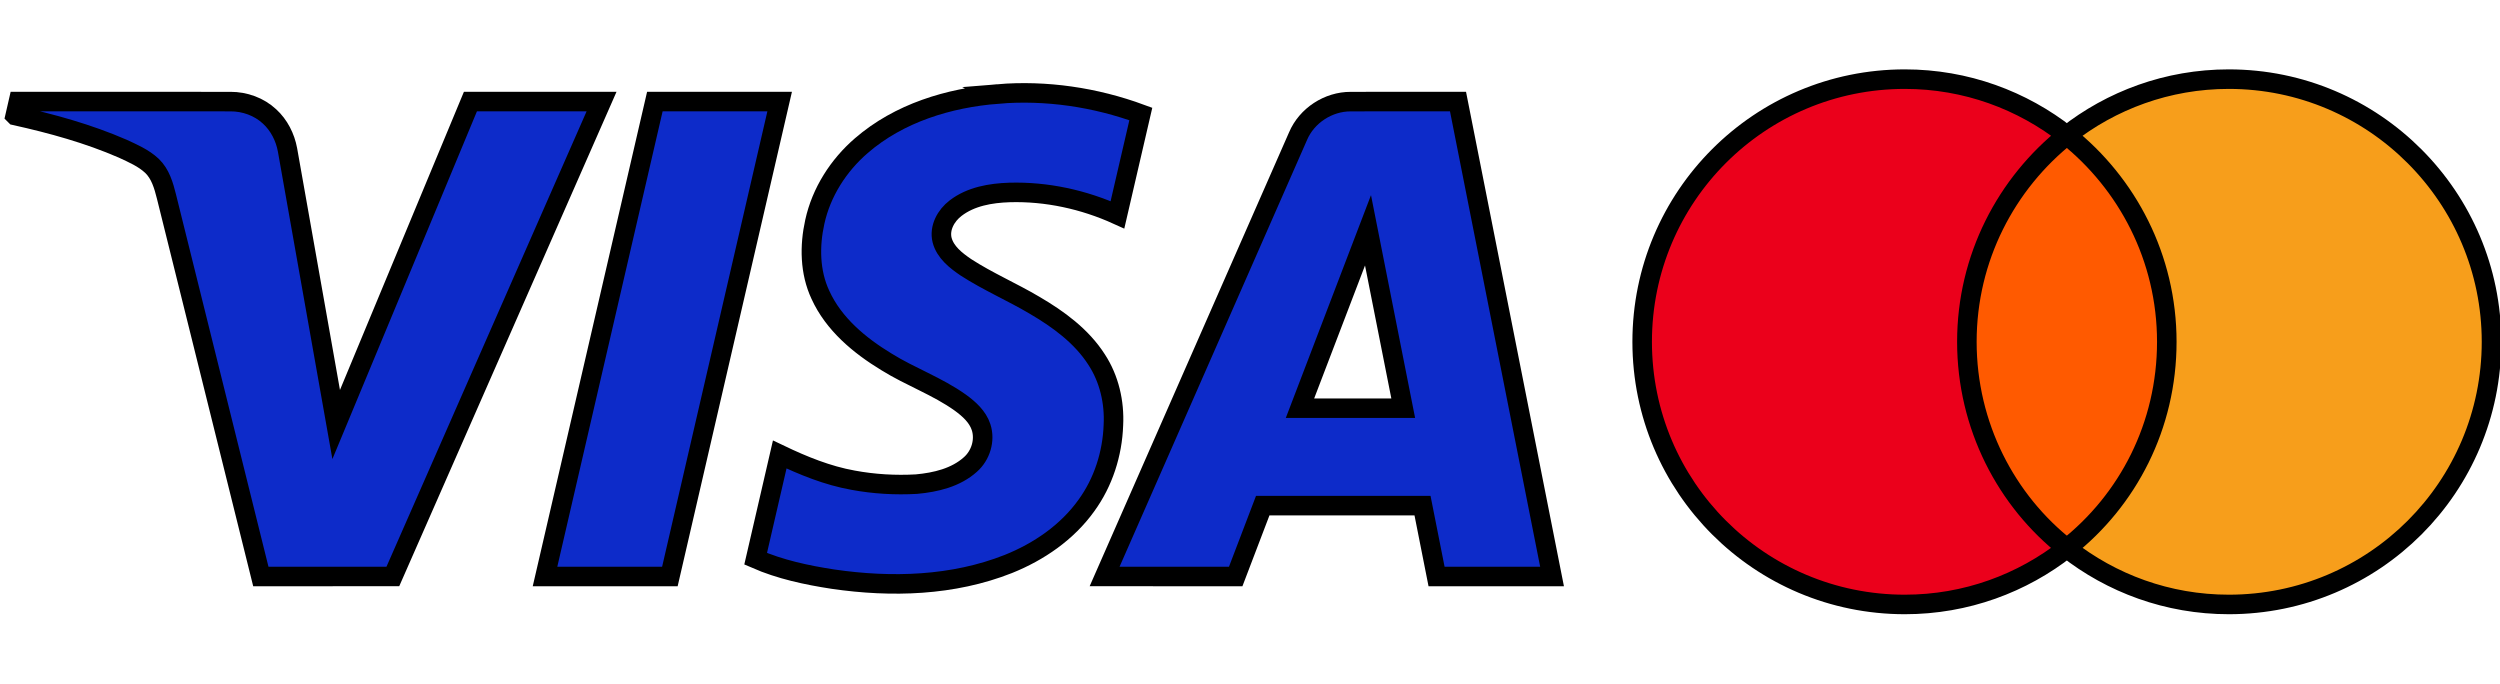
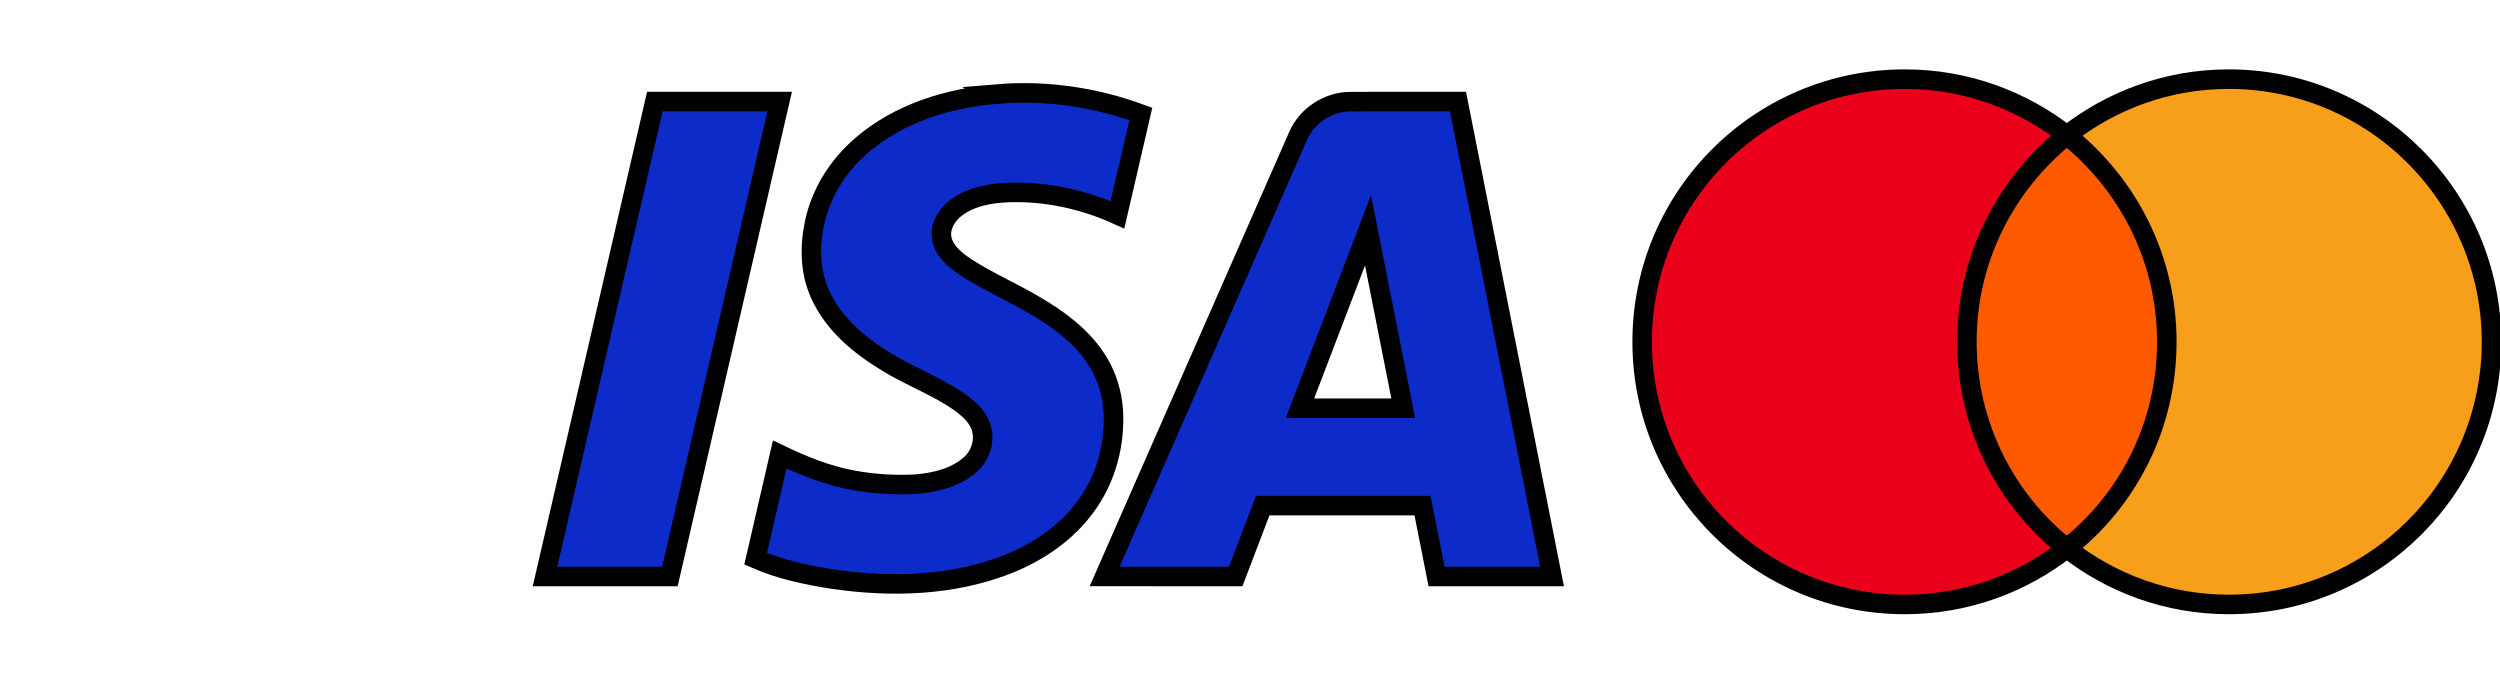
<svg xmlns="http://www.w3.org/2000/svg" width="128" height="35">
  <g>
    <title>Layer 1</title>
    <g stroke="null" id="svg_8">
      <g stroke="null" id="svg_10">
        <rect stroke="null" fill="#FF5A00" height="21.143" width="11.768" class="st0" y="6.929" x="99.921" id="svg_22" />
        <path stroke="null" fill="#EB001B" d="m100.704,17.5c0,-4.296 2.019,-8.108 5.118,-10.571c-2.28,-1.793 -5.157,-2.877 -8.295,-2.877c-7.433,0 -13.448,6.015 -13.448,13.448s6.015,13.448 13.448,13.448c3.138,0 6.015,-1.084 8.295,-2.877c-3.103,-2.428 -5.118,-6.276 -5.118,-10.571z" class="st1" id="svg_21" />
        <path stroke="null" fill="#F79E1B" d="m127.565,17.5c0,7.433 -6.015,13.448 -13.448,13.448c-3.138,0 -6.015,-1.084 -8.295,-2.877c3.138,-2.468 5.118,-6.276 5.118,-10.571s-2.019,-8.108 -5.118,-10.571c2.276,-1.793 5.153,-2.877 8.291,-2.877c7.438,0 13.452,6.054 13.452,13.448l0,0z" class="st2" id="svg_20" />
      </g>
    </g>
    <g stroke="null" id="svg_11">
      <path stroke="null" id="svg_12" d="m51.087,4.811c2.478,-0.205 4.992,0.168 7.323,1.026c-0.399,1.721 -0.796,3.441 -1.196,5.162c-1.727,-0.783 -3.629,-1.2 -5.529,-1.145c-0.962,0.032 -1.979,0.203 -2.759,0.805c-0.489,0.372 -0.844,1.006 -0.691,1.631c0.163,0.626 0.707,1.048 1.218,1.396c1.126,0.73 2.365,1.26 3.518,1.944c1.219,0.713 2.406,1.577 3.178,2.784c0.643,0.985 0.918,2.182 0.857,3.352c-0.051,1.465 -0.516,2.923 -1.381,4.113c-0.985,1.378 -2.434,2.369 -3.993,2.995c-2.84,1.125 -5.988,1.216 -8.98,0.779c-1.351,-0.207 -2.705,-0.496 -3.963,-1.045c0.411,-1.779 0.822,-3.559 1.233,-5.338c1.199,0.573 2.442,1.081 3.756,1.316c1.07,0.199 2.165,0.263 3.25,0.201c0.978,-0.09 2.01,-0.332 2.758,-1.006c0.526,-0.464 0.764,-1.237 0.546,-1.909c-0.176,-0.537 -0.615,-0.93 -1.058,-1.253c-1.179,-0.844 -2.562,-1.328 -3.788,-2.092c-1.382,-0.839 -2.702,-1.934 -3.384,-3.436c-0.542,-1.161 -0.557,-2.499 -0.284,-3.732c0.333,-1.519 1.211,-2.891 2.384,-3.903c1.929,-1.669 4.479,-2.447 6.987,-2.644z" fill="#0D2BC9" />
-       <path stroke="null" id="svg_13" d="m0.779,5.914c0.054,-0.238 0.108,-0.476 0.163,-0.713c3.619,0 7.239,-0.003 10.858,0.001c0.73,-0.003 1.465,0.26 2.001,0.76c0.488,0.446 0.8,1.064 0.919,1.71c0.832,4.687 1.659,9.376 2.492,14.064c2.29,-5.513 4.58,-11.025 6.874,-16.536c2.238,0.001 4.476,0 6.714,0c-3.561,8.106 -7.126,16.21 -10.686,24.315c-2.253,0.003 -4.506,0.002 -6.759,0.001c-1.611,-6.484 -3.22,-12.969 -4.832,-19.452c-0.141,-0.563 -0.31,-1.161 -0.744,-1.574c-0.428,-0.401 -0.976,-0.636 -1.501,-0.88c-1.763,-0.766 -3.625,-1.278 -5.498,-1.695z" fill="#0D2BC9" />
      <path stroke="null" id="svg_14" d="m27.905,29.516c1.873,-8.106 3.748,-16.211 5.624,-24.317c2.13,0 4.26,0 6.39,0c-1.871,8.106 -3.746,16.211 -5.621,24.317c-2.131,0 -4.262,0 -6.392,0z" fill="#0D2BC9" />
      <path stroke="null" id="svg_15" d="m66.459,6.973c0.447,-1.057 1.553,-1.776 2.698,-1.77c1.831,-0.008 3.662,-0.001 5.493,-0.003c1.606,8.105 3.212,16.21 4.815,24.317c-1.971,-0.001 -3.942,0.001 -5.913,-0.001c-0.238,-1.21 -0.479,-2.419 -0.719,-3.628c-2.727,-0.001 -5.454,0 -8.181,-0.001c-0.464,1.209 -0.922,2.42 -1.384,3.629c-2.238,-0.001 -4.475,0.001 -6.712,-0.001c3.301,-7.514 6.601,-15.028 9.903,-22.542zm0.1,13.927c1.762,0.002 3.525,0.002 5.286,0c-0.602,-3.036 -1.202,-6.073 -1.803,-9.109c-1.161,3.036 -2.322,6.073 -3.483,9.109z" fill="#0D2BC9" />
    </g>
  </g>
</svg>